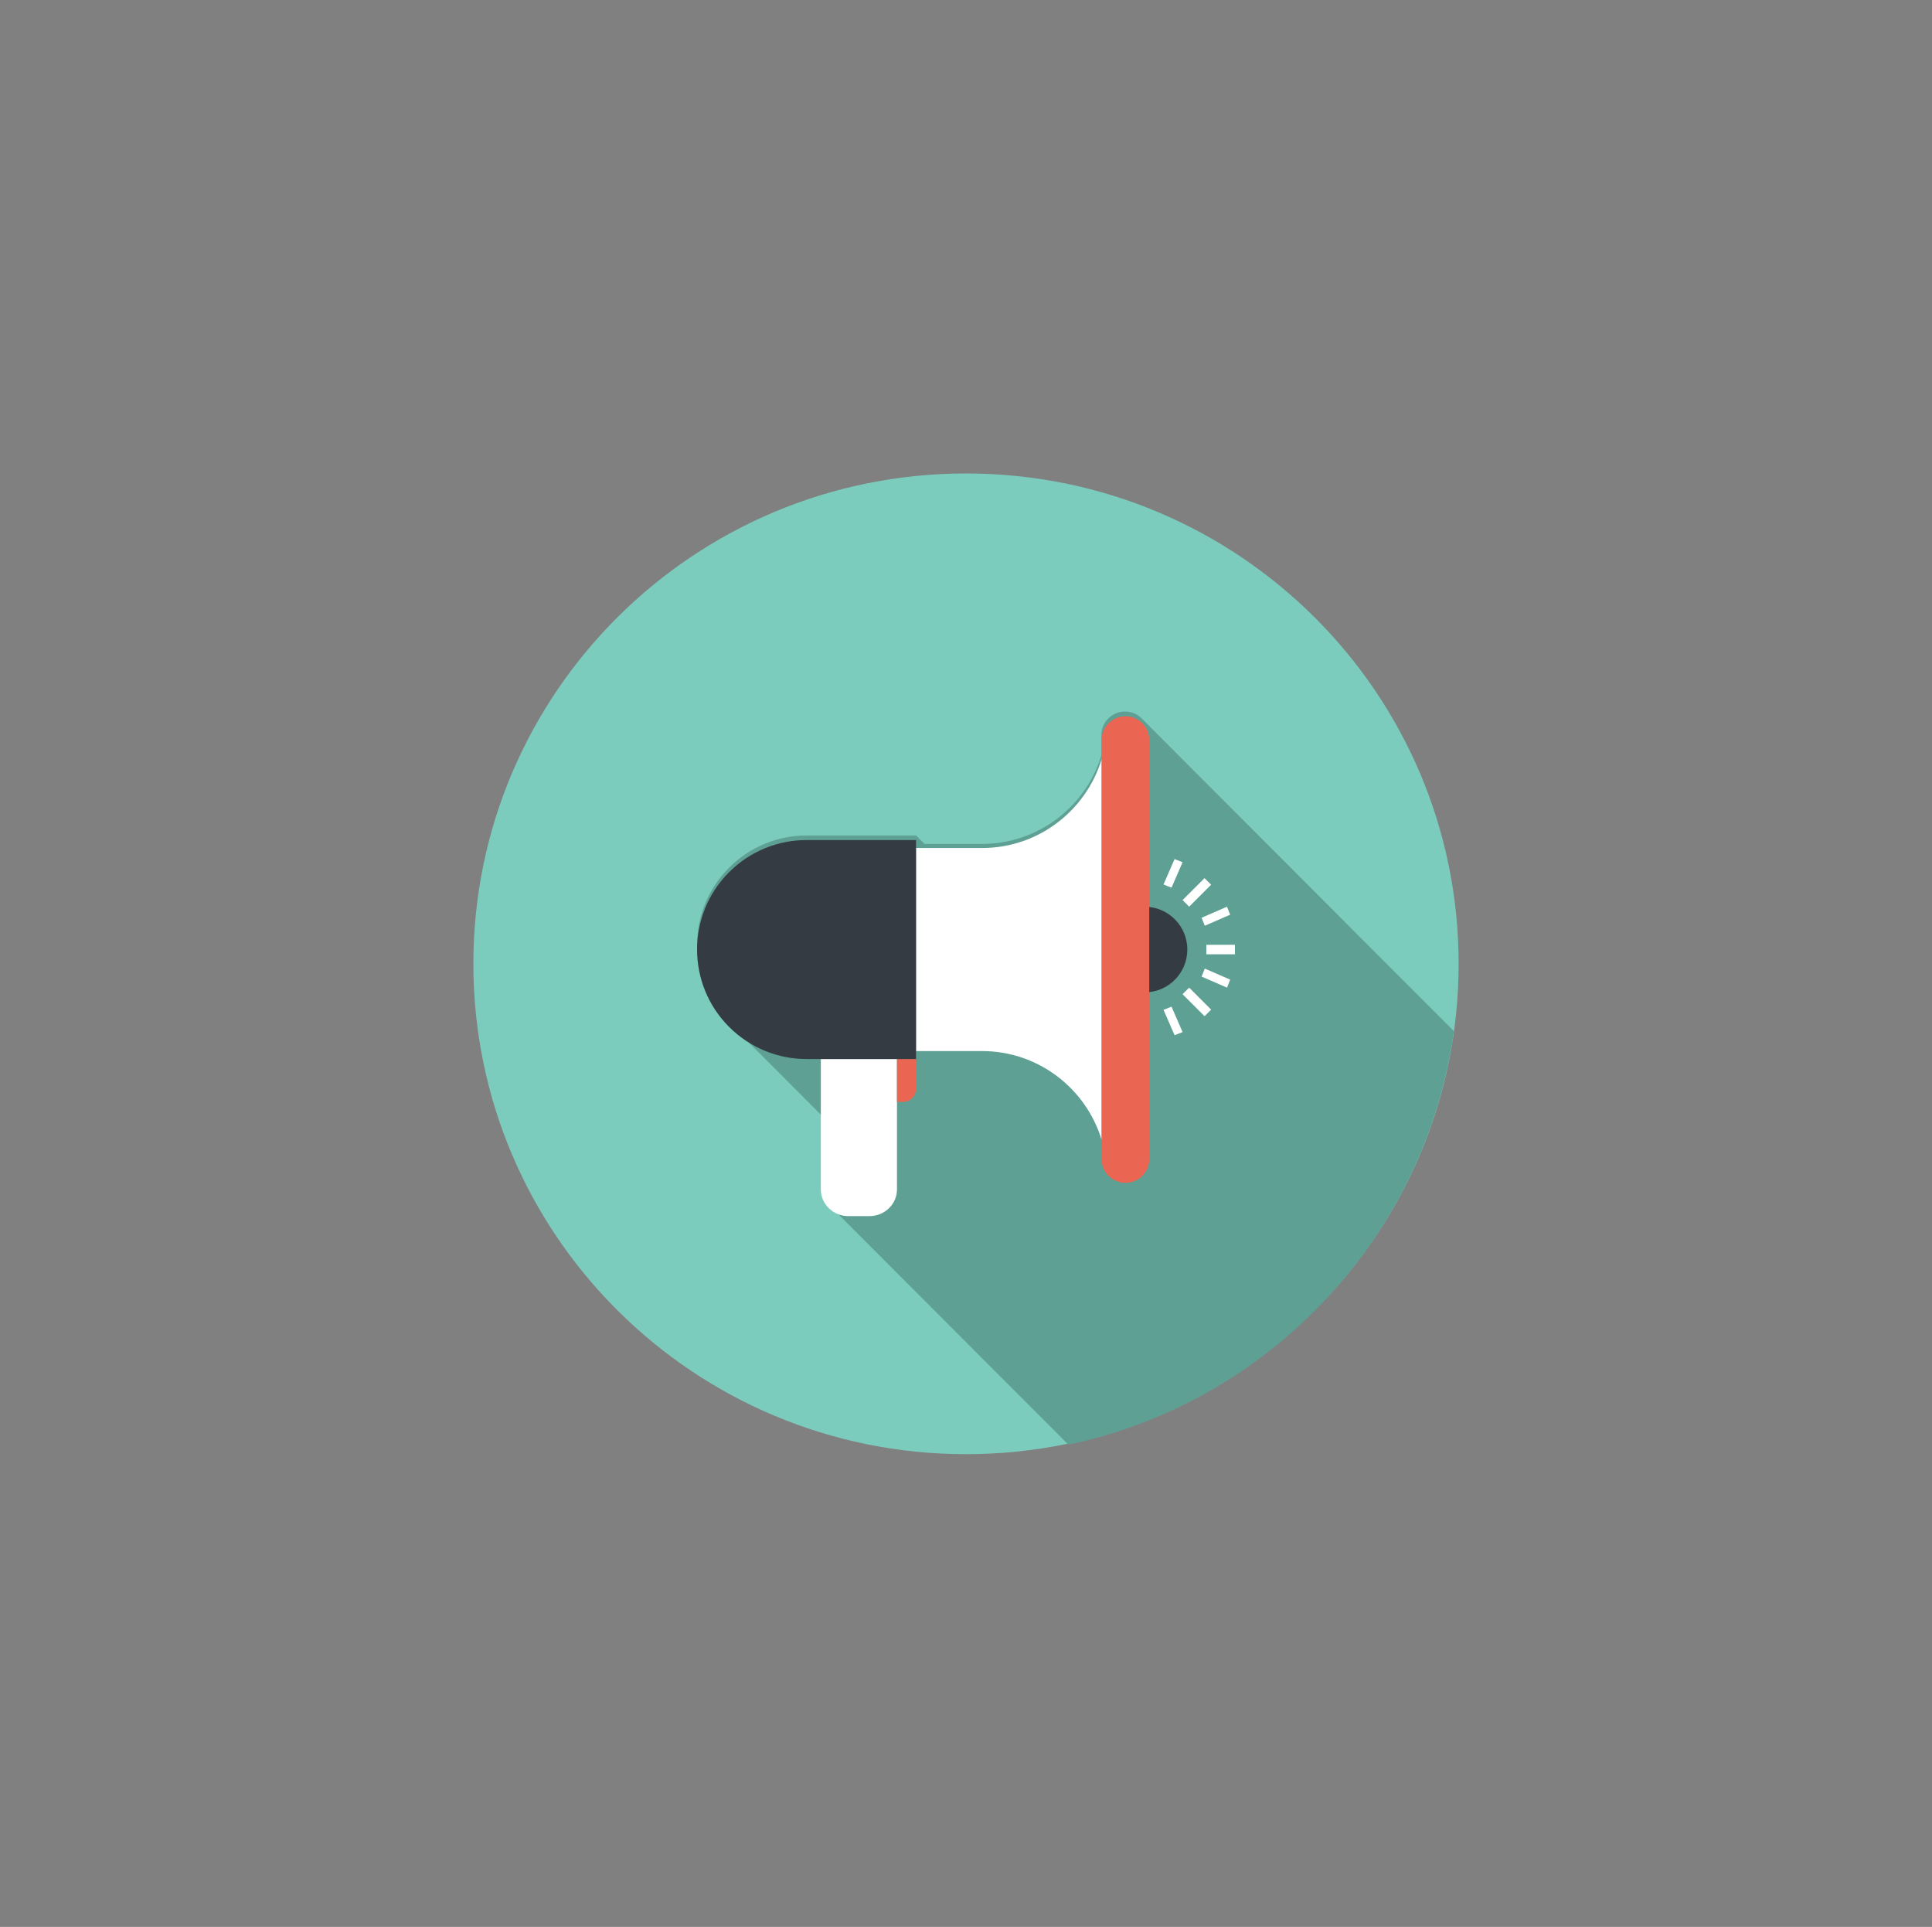
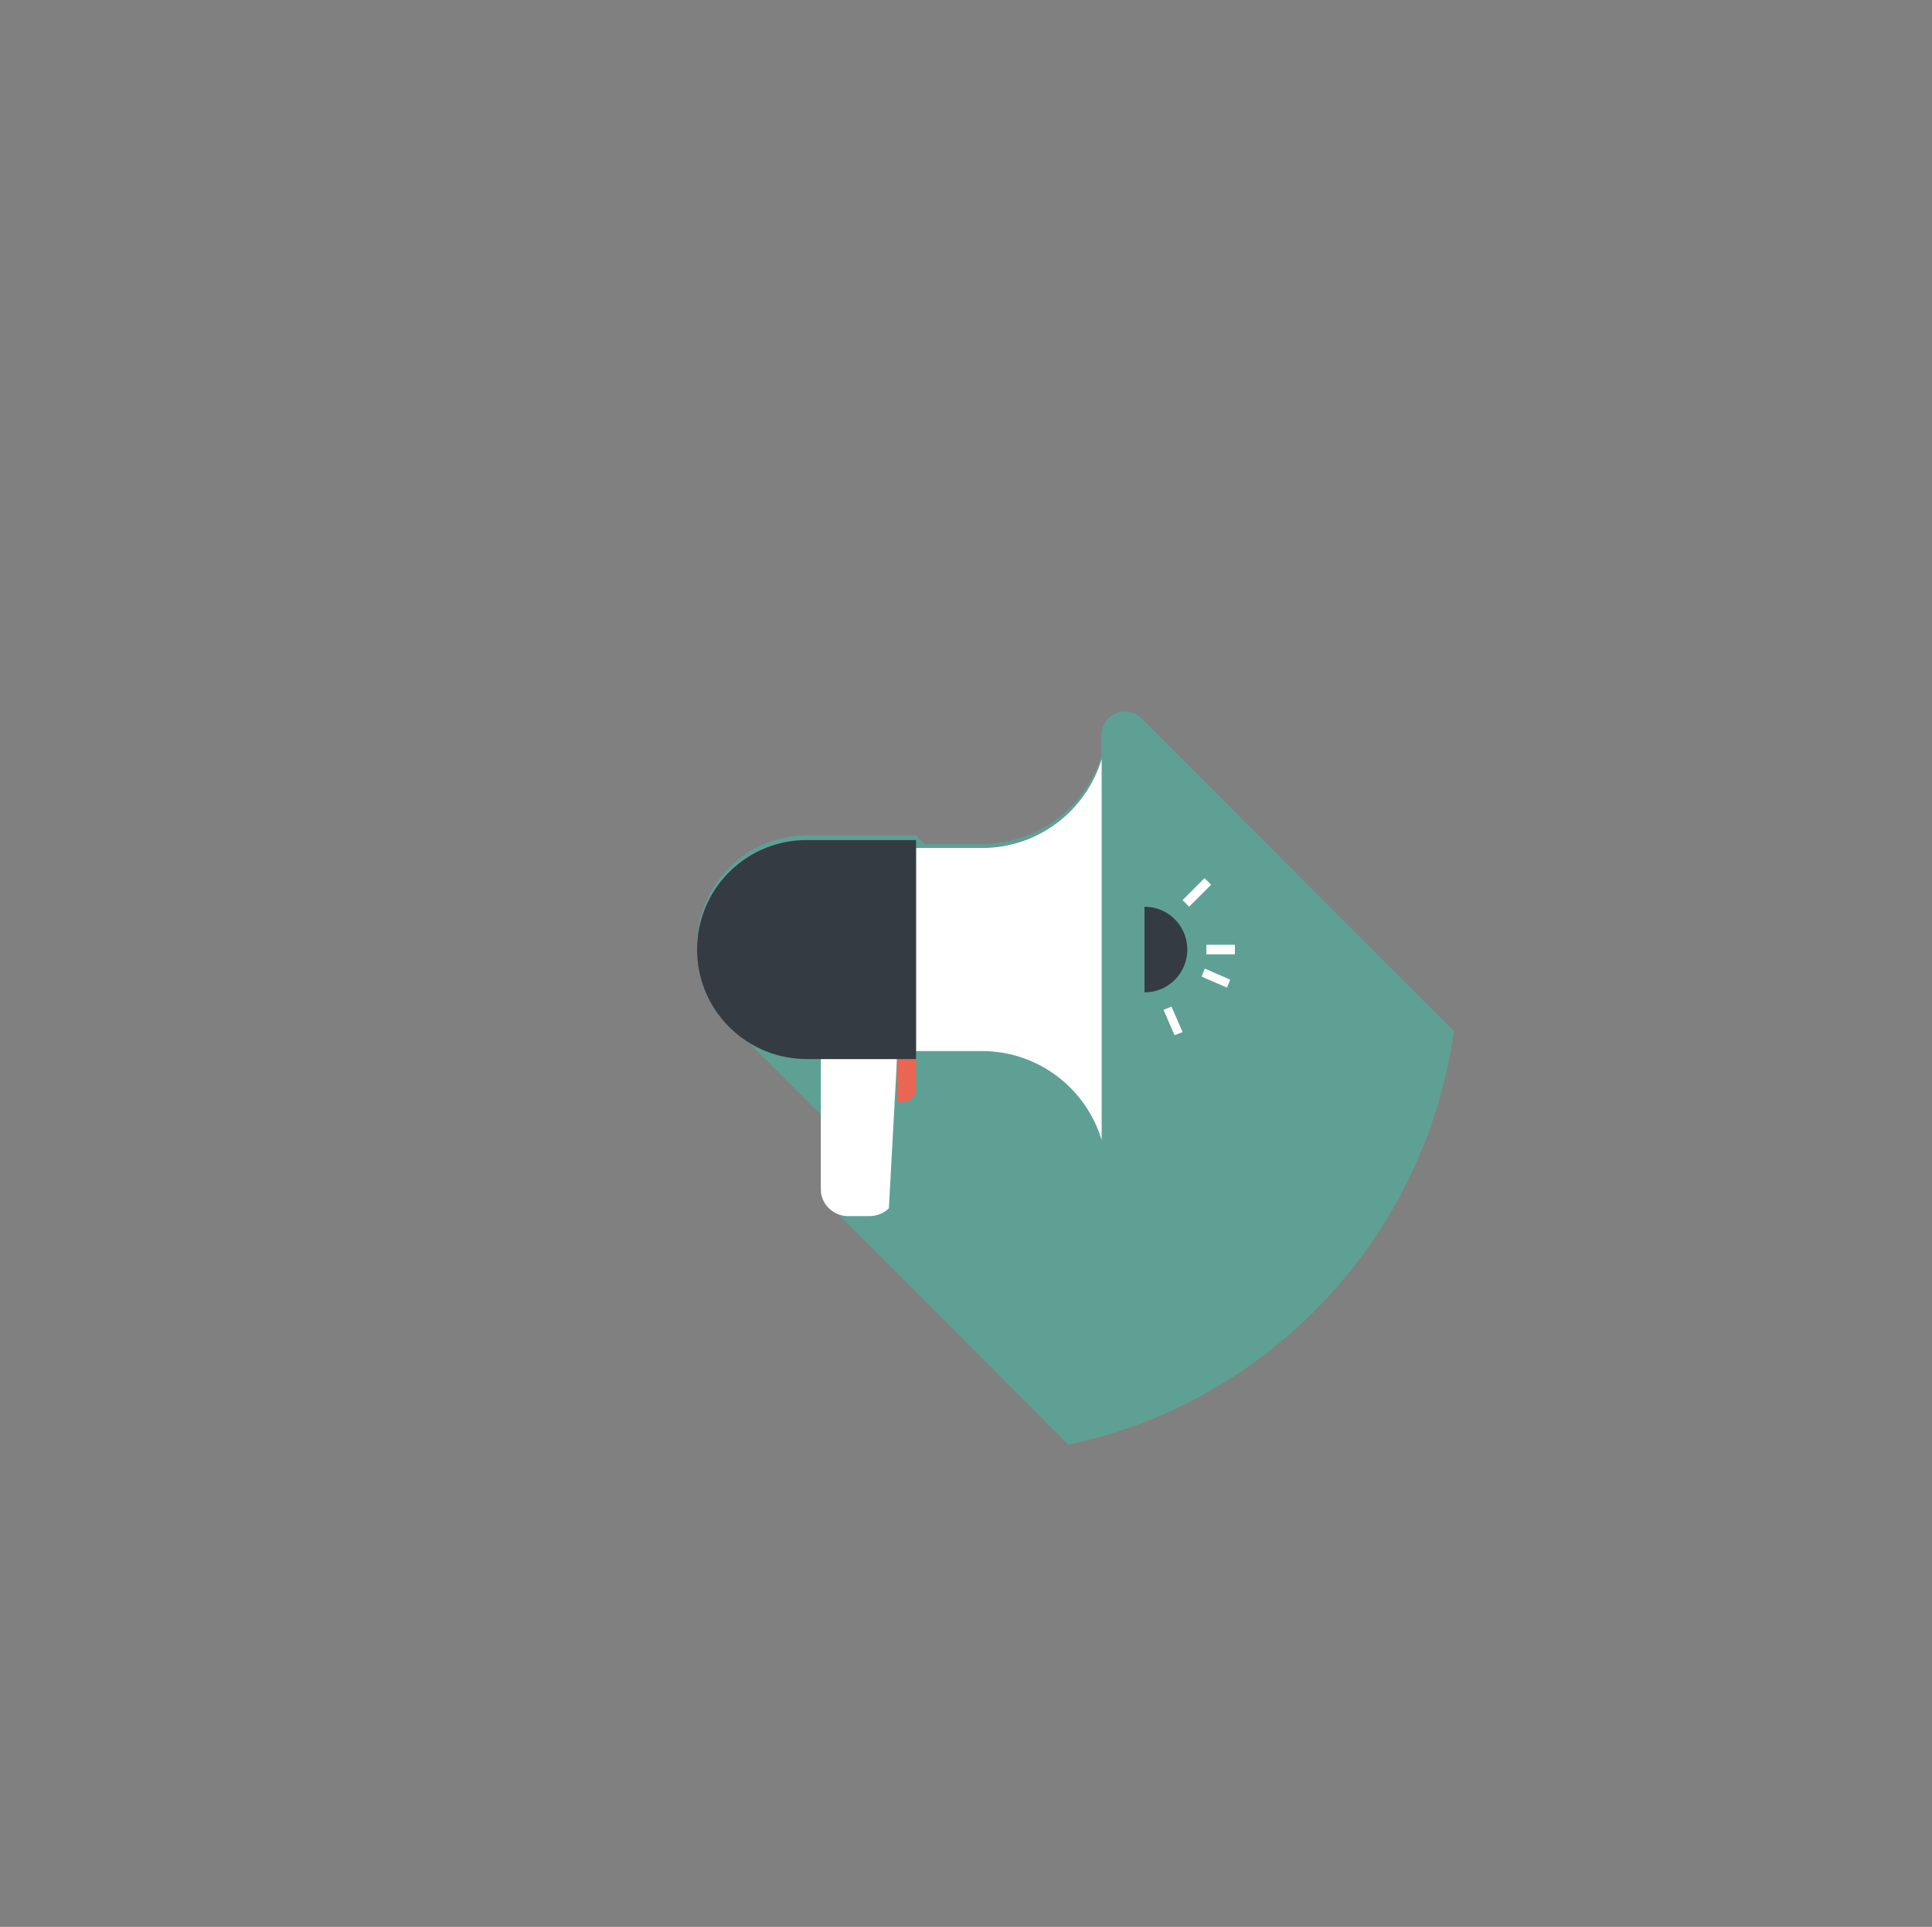
<svg xmlns="http://www.w3.org/2000/svg" width="351px" height="350px" viewBox="0 0 351 350" version="1.1">
  <rect x="0" y="0" width="351" height="350" fill="#808080" stroke="none" />
  <title>Flipcard - Thrive2 - Marketing  Copy</title>
  <g id="Flipcard---Thrive2---Marketing--Copy" stroke="none" stroke-width="1" fill="none" fill-rule="evenodd">
    <g id="Group-32" transform="translate(86, 86)">
-       <path d="M179,89.068 C179,138.258 138.934,178.135 89.501,178.135 C40.071,178.135 0,138.258 0,89.068 C0,39.876 40.071,0 89.501,0 C138.934,0 179,39.876 179,89.068" id="Fill-17" fill="#7CCCBD" />
      <path d="M178.135,101.292 L121.418,44.496 C120.577,43.665 119.482,43.237 118.387,43.237 C117.292,43.237 116.193,43.665 115.353,44.496 C114.514,45.336 114.096,46.433 114.096,47.529 L114.096,51.191 C111.27,60.497 102.646,67.276 92.429,67.289 L81.972,67.289 L80.436,65.753 L60.532,65.753 C55.447,65.753 50.354,67.708 46.465,71.597 C42.583,75.492 40.643,80.578 40.643,85.685 C40.643,88.226 41.125,90.779 42.094,93.18 C43.064,95.581 44.517,97.836 46.465,99.777 L63.288,116.626 L63.288,129.514 C63.288,130.77 63.775,132.019 64.731,132.976 L108.097,176.406 C144.623,168.729 172.926,138.719 178.135,101.292" id="Fill-18" fill="#5FA094" />
      <path d="M121.928,78.691 L121.928,94.256 C126.227,94.256 129.71,90.775 129.71,86.472 C129.71,82.176 126.227,78.691 121.928,78.691" id="Fill-19" fill="#343B43" />
      <polygon id="Fill-20" fill="#FFFFFF" points="133.169 87.336 138.357 87.336 138.357 85.611 133.169 85.611" />
      <polygon id="Fill-21" fill="#FFFFFF" points="136.92 93.391 132.304 91.387 132.881 89.932 137.493 91.937" />
-       <polygon id="Fill-22" fill="#FFFFFF" points="132.838 98.58 128.845 94.587 130.046 93.391 134.034 97.384" />
      <polygon id="Fill-23" fill="#FFFFFF" points="127.392 102.039 125.386 97.423 126.842 96.85 128.845 101.466" />
-       <polygon id="Fill-24" fill="#FFFFFF" points="132.881 82.15 132.304 80.698 136.92 78.691 137.493 80.143" />
      <polygon id="Fill-25" fill="#FFFFFF" points="130.042 78.691 128.845 77.49 132.839 73.502 134.034 74.698" />
-       <polygon id="Fill-26" fill="#FFFFFF" points="126.84 75.232 125.386 74.656 127.392 70.043 128.845 70.616" />
-       <path d="M63.126,130.039 C63.126,131.282 63.617,132.53 64.599,133.478 C65.581,134.425 66.868,134.899 68.155,134.899 L71.932,134.899 C73.219,134.899 74.506,134.425 75.49,133.478 C76.47,132.53 76.961,131.282 76.961,130.039 L76.961,106.362 L63.126,106.362 L63.126,130.039 Z" id="Fill-27" fill="#FFFFFF" />
+       <path d="M63.126,130.039 C63.126,131.282 63.617,132.53 64.599,133.478 C65.581,134.425 66.868,134.899 68.155,134.899 L71.932,134.899 C73.219,134.899 74.506,134.425 75.49,133.478 L76.961,106.362 L63.126,106.362 L63.126,130.039 Z" id="Fill-27" fill="#FFFFFF" />
      <path d="M76.961,114.145 L78.114,114.145 C78.708,114.145 79.294,113.914 79.742,113.441 C80.193,112.974 80.42,112.361 80.42,111.748 L80.42,106.362 L76.961,106.362 L76.961,114.145 Z" id="Fill-28" fill="#EA6552" />
      <path d="M114.145,51.884 C111.315,61.22 102.671,68.024 92.437,68.032 L80.42,68.032 L80.42,104.915 L92.415,104.915 L92.41,104.915 C102.662,104.915 111.315,111.722 114.145,121.063 L114.145,51.884 Z" id="Fill-29" fill="#FFFFFF" />
      <path d="M80.42,66.585 L60.531,66.585 C55.443,66.585 50.356,68.528 46.468,72.41 C42.586,76.292 40.643,81.385 40.643,86.472 C40.643,91.565 42.586,96.654 46.468,100.535 C50.356,104.417 55.443,106.362 60.531,106.362 L80.42,106.362 L80.42,66.585 Z" id="Fill-30" fill="#343B43" />
-       <path d="M122.792,48.384 C122.792,47.287 122.371,46.189 121.529,45.355 C120.68,44.519 119.572,44.101 118.467,44.101 C117.362,44.101 116.257,44.519 115.409,45.355 C114.567,46.189 114.145,47.287 114.145,48.384 L114.145,124.563 C114.145,125.663 114.567,126.758 115.409,127.592 C116.257,128.428 117.362,128.845 118.467,128.845 C119.572,128.845 120.68,128.428 121.529,127.592 C122.371,126.758 122.792,125.663 122.792,124.563 L122.792,48.384 Z" id="Fill-31" fill="#EA6552" />
    </g>
  </g>
</svg>